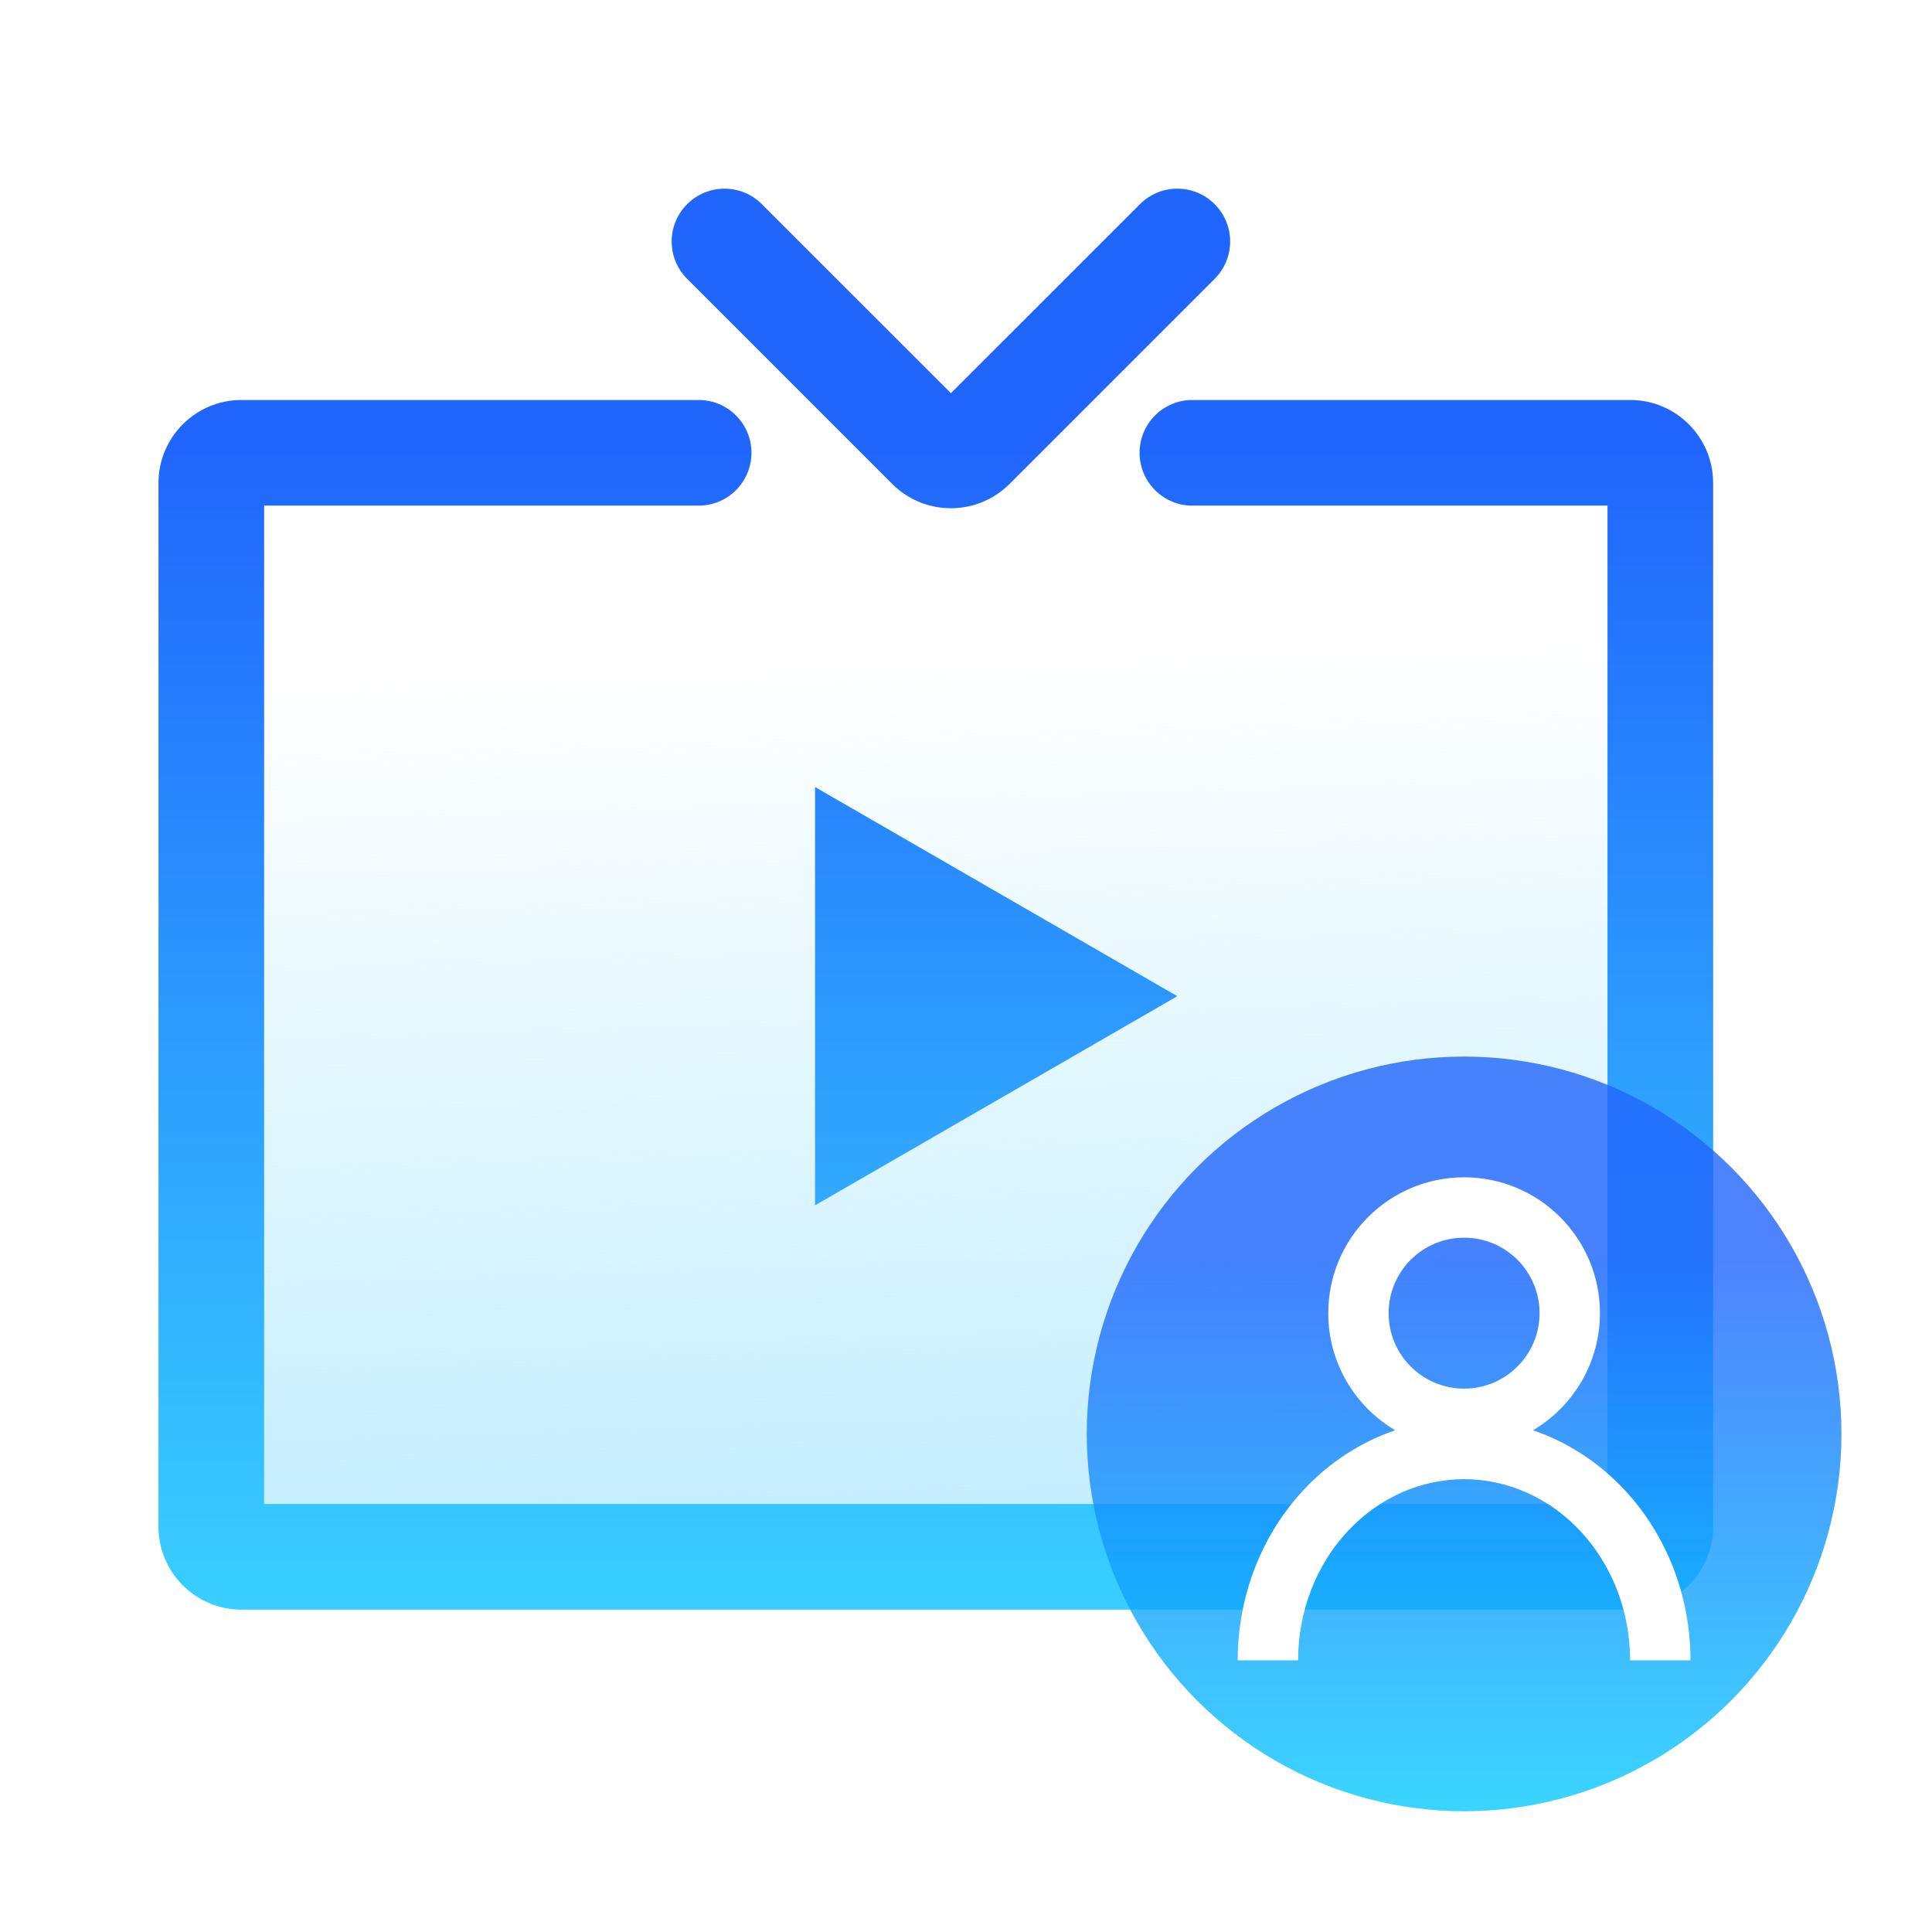
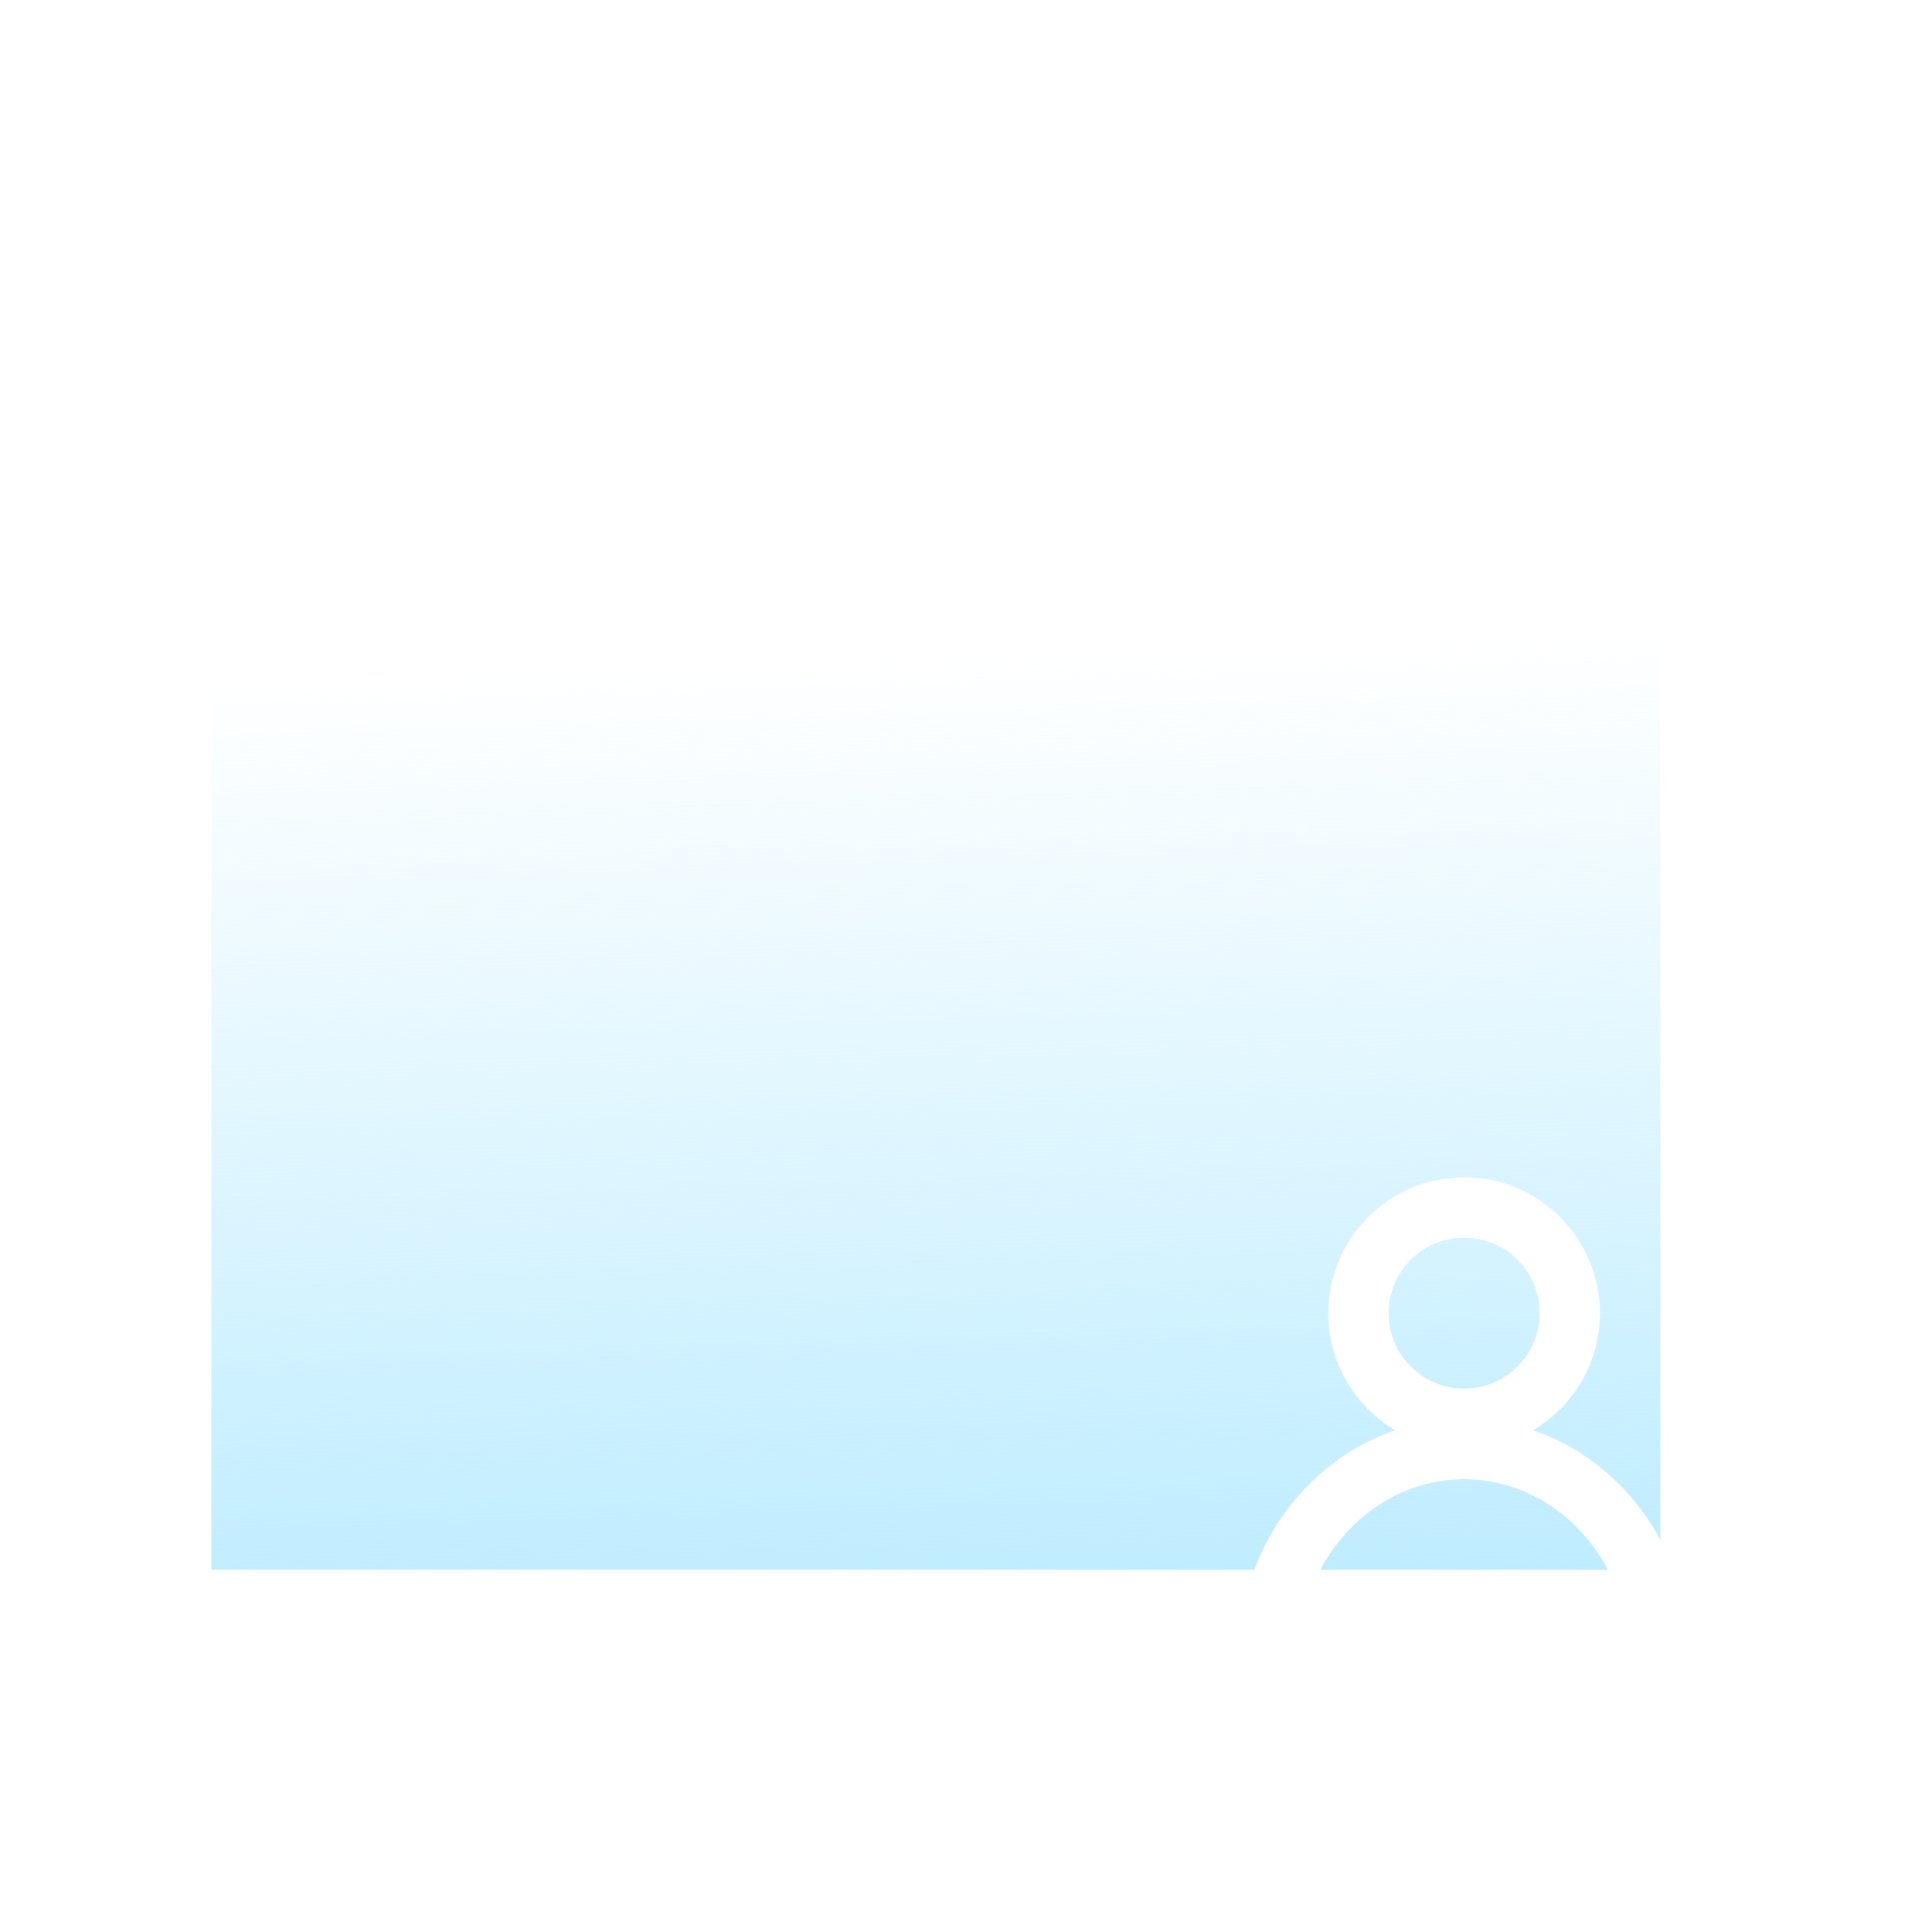
<svg xmlns="http://www.w3.org/2000/svg" width="64" height="64" viewBox="0 0 64 64" fill="none">
  <g id="ç¤¾äº¤åªä½ç®¡ç">
    <rect id="Rectangle 346241664" x="7" y="15" width="48" height="37" fill="url(#paint0_linear_1370_12566)" />
-     <path id="Union" fill-rule="evenodd" clip-rule="evenodd" d="M22.763 6.763C23.446 6.079 24.554 6.079 25.237 6.763L31.5 13.025L37.763 6.763C38.446 6.079 39.554 6.079 40.237 6.763C40.921 7.446 40.921 8.554 40.237 9.237L33.444 16.03C32.371 17.104 30.629 17.104 29.555 16.03L22.763 9.237C22.079 8.554 22.079 7.446 22.763 6.763ZM8.75 16.75H23.143C24.109 16.75 24.893 15.966 24.893 15C24.893 14.034 24.109 13.25 23.143 13.25H8C6.481 13.25 5.25 14.481 5.25 16V50.571C5.25 52.09 6.481 53.321 8 53.321H54C55.519 53.321 56.75 52.09 56.75 50.571V16C56.75 14.481 55.519 13.25 54 13.25H39.5C38.533 13.25 37.75 14.034 37.75 15C37.75 15.966 38.533 16.75 39.5 16.75H53.25V49.821H8.75V16.75ZM27 39.928L39 33L27 26.072V39.928Z" fill="url(#paint1_linear_1370_12566)" />
    <g id="Ellipse 2610" filter="url(#filter0_b_1370_12566)">
-       <circle cx="48.5" cy="47.5" r="12.5" fill="url(#paint2_linear_1370_12566)" fill-opacity="0.8" />
-     </g>
+       </g>
    <path id="Union_2" fill-rule="evenodd" clip-rule="evenodd" d="M51 43.5C51 44.881 49.881 46 48.5 46C47.119 46 46 44.881 46 43.5C46 42.119 47.119 41 48.5 41C49.881 41 51 42.119 51 43.5ZM50.782 47.379C52.109 46.597 53 45.152 53 43.5C53 41.015 50.985 39 48.5 39C46.015 39 44 41.015 44 43.5C44 45.152 44.891 46.597 46.218 47.379C45.073 47.769 44.026 48.449 43.171 49.37C41.773 50.875 41 52.901 41 55H43C43 53.386 43.596 51.851 44.637 50.731C45.675 49.613 47.066 49 48.5 49C49.934 49 51.325 49.613 52.363 50.731C53.404 51.851 54 53.386 54 55H56C56 52.901 55.227 50.875 53.829 49.37C52.974 48.449 51.927 47.769 50.782 47.379Z" fill="white" />
  </g>
  <defs>
    <filter id="filter0_b_1370_12566" x="33" y="32" width="31" height="31" filterUnits="userSpaceOnUse" color-interpolation-filters="sRGB">
      <feFlood flood-opacity="0" result="BackgroundImageFix" />
      <feGaussianBlur in="BackgroundImageFix" stdDeviation="1.5" />
      <feComposite in2="SourceAlpha" operator="in" result="effect1_backgroundBlur_1370_12566" />
      <feBlend mode="normal" in="SourceGraphic" in2="effect1_backgroundBlur_1370_12566" result="shape" />
    </filter>
    <linearGradient id="paint0_linear_1370_12566" x1="24" y1="22" x2="25" y2="53.5" gradientUnits="userSpaceOnUse">
      <stop stop-color="#BFEDFF" stop-opacity="0" />
      <stop offset="1" stop-color="#BDECFF" />
    </linearGradient>
    <linearGradient id="paint1_linear_1370_12566" x1="31" y1="14.5" x2="31" y2="53" gradientUnits="userSpaceOnUse">
      <stop stop-color="#2065FC" />
      <stop offset="1" stop-color="#38CEFF" />
    </linearGradient>
    <linearGradient id="paint2_linear_1370_12566" x1="48.5" y1="35" x2="48.5" y2="60" gradientUnits="userSpaceOnUse">
      <stop offset="0.27" stop-color="#2065FC" />
      <stop offset="1" stop-color="#08CBFF" />
    </linearGradient>
  </defs>
</svg>